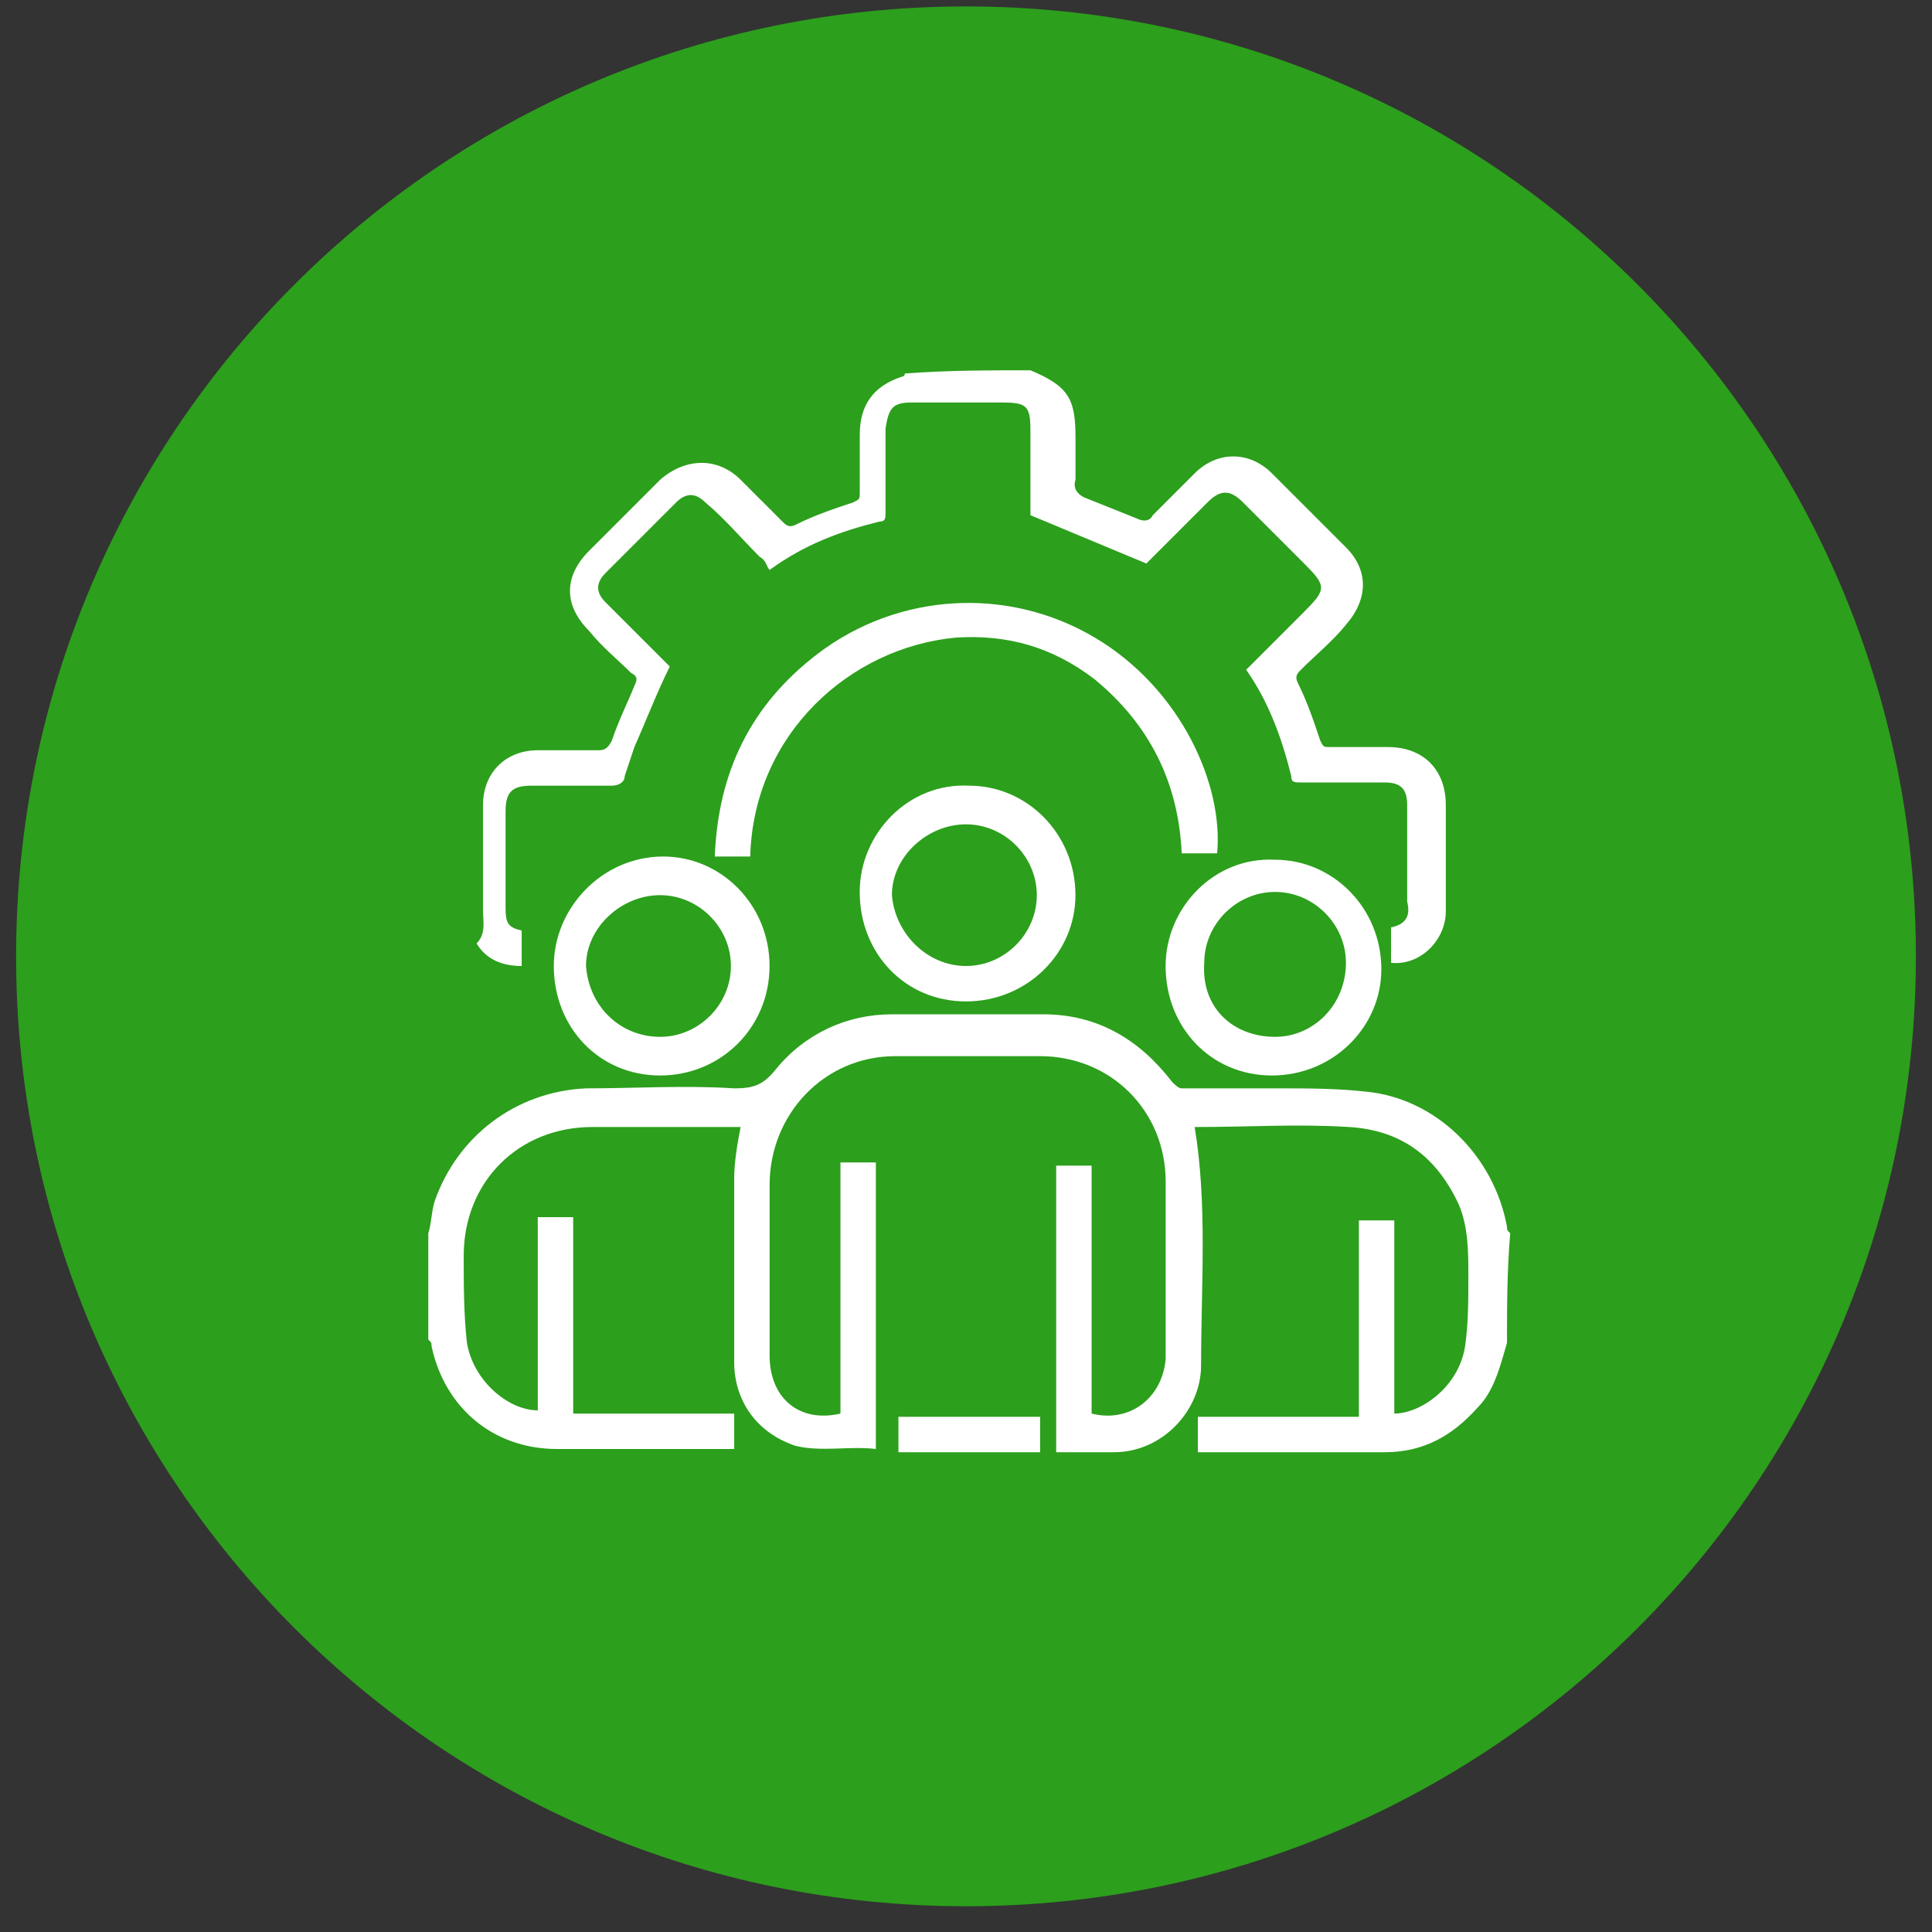
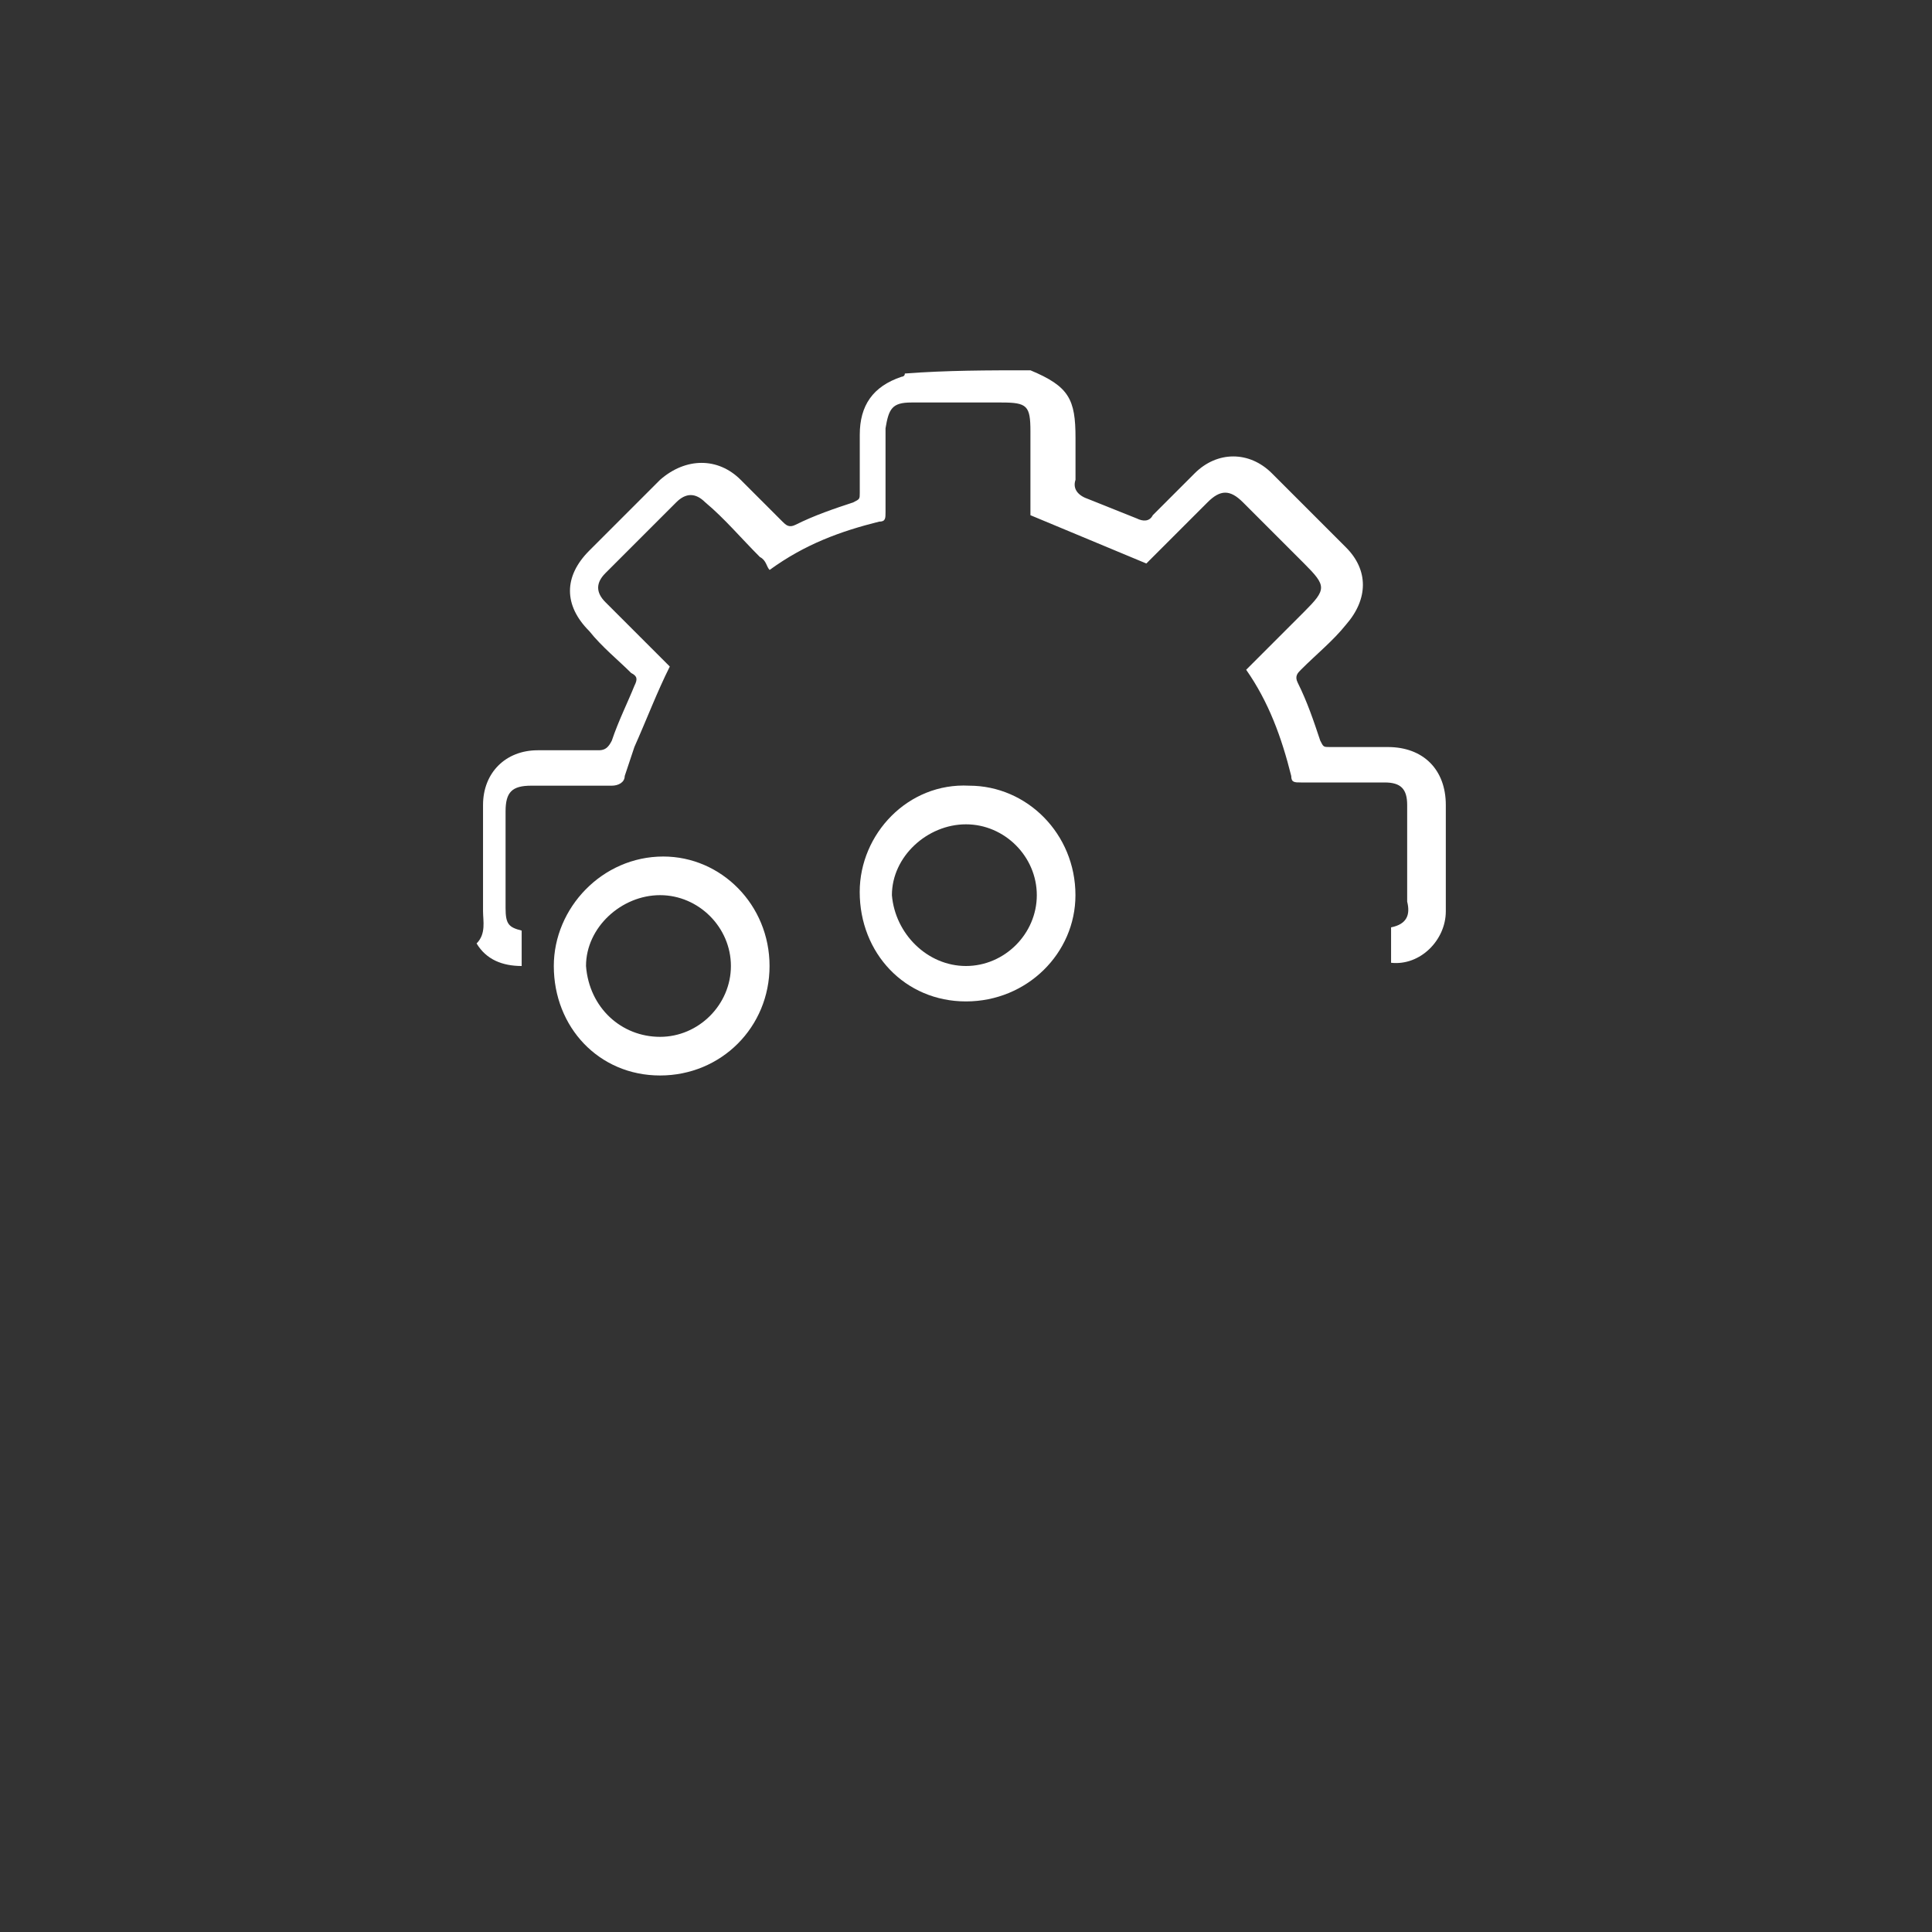
<svg xmlns="http://www.w3.org/2000/svg" width="60" height="60" viewBox="0 0 60 60" fill="none">
  <rect x="0" y="0" width="60" height="60" fill="#333333" stroke="none" />
-   <path d="M30 59.2C46.292 59.2 59.5 45.993 59.5 29.7C59.5 13.408 46.292 0.2 30 0.2C13.708 0.2 0.5 13.408 0.5 29.7C0.5 45.993 13.708 59.2 30 59.2Z" fill="#2C9F1C" />
-   <path d="M46.801 41.7C46.601 42.4 46.401 43.2 45.901 43.7C45.101 44.6 44.201 45.1 43.001 45.1C41.201 45.1 39.401 45.1 37.501 45.1C37.401 45.1 37.301 45.1 37.201 45.1C37.201 44.7 37.201 44.4 37.201 44C38.901 44 40.501 44 42.201 44C42.201 41.9 42.201 39.9 42.201 37.9C42.601 37.9 42.901 37.9 43.301 37.9C43.301 39.9 43.301 41.9 43.301 43.9C44.101 43.9 45.301 43.1 45.501 41.8C45.601 41.1 45.601 40.4 45.601 39.6C45.601 38.9 45.601 38.1 45.301 37.4C44.601 35.9 43.501 35.1 41.901 35C40.301 34.9 38.801 35 37.201 35C37.101 35 37.101 35 37.101 35C37.501 37.4 37.301 39.9 37.301 42.4C37.301 43.8 36.101 45.1 34.601 45.1C34.001 45.1 33.401 45.1 32.801 45.1C32.801 42.1 32.801 39.2 32.801 36.2C33.101 36.2 33.501 36.2 33.901 36.2C33.901 38.8 33.901 41.4 33.901 43.9C35.101 44.2 36.101 43.4 36.201 42.2C36.201 40.4 36.201 38.5 36.201 36.7C36.201 34.5 34.501 32.8 32.301 32.8C30.801 32.8 29.301 32.8 27.801 32.8C25.601 32.8 23.901 34.6 23.901 36.8C23.901 38.6 23.901 40.3 23.901 42.1C23.901 43.4 24.801 44.2 26.101 43.9C26.101 41.3 26.101 38.7 26.101 36.1C26.501 36.1 26.801 36.1 27.201 36.1C27.201 39.1 27.201 42 27.201 45C26.401 44.9 25.501 45.1 24.701 44.9C23.501 44.5 22.801 43.5 22.801 42.3C22.801 40.4 22.801 38.5 22.801 36.6C22.801 36.1 22.901 35.5 23.001 35C22.901 35 22.801 35 22.601 35C21.201 35 19.801 35 18.401 35C16.101 35 14.401 36.7 14.401 39C14.401 39.9 14.401 40.8 14.501 41.7C14.701 42.9 15.801 43.8 16.701 43.8C16.701 42.8 16.701 41.8 16.701 40.8C16.701 39.8 16.701 38.8 16.701 37.8C17.101 37.8 17.401 37.8 17.801 37.8C17.801 39.8 17.801 41.9 17.801 43.9C19.501 43.9 21.101 43.9 22.801 43.9C22.801 44.3 22.801 44.6 22.801 45C22.701 45 22.601 45 22.501 45C20.801 45 19.001 45 17.301 45C15.301 45 13.801 43.7 13.401 41.8C13.401 41.7 13.401 41.7 13.301 41.6C13.301 40.5 13.301 39.4 13.301 38.3C13.401 38 13.401 37.6 13.501 37.3C14.201 35.3 16.001 33.9 18.201 33.8C19.701 33.8 21.301 33.7 22.801 33.8C23.401 33.8 23.701 33.7 24.101 33.2C25.001 32.1 26.301 31.5 27.701 31.5C29.301 31.5 30.801 31.5 32.401 31.5C34.101 31.5 35.401 32.3 36.401 33.6C36.501 33.7 36.601 33.8 36.701 33.8C37.701 33.8 38.701 33.8 39.701 33.8C40.601 33.8 41.501 33.8 42.401 33.9C44.601 34.1 46.401 35.9 46.801 38.1C46.801 38.2 46.801 38.2 46.901 38.3C46.801 39.5 46.801 40.6 46.801 41.7Z" fill="white" />
  <path d="M32.001 11.5C33.201 12 33.401 12.4 33.401 13.6C33.401 13.9 33.401 14.2 33.401 14.5C33.401 14.6 33.401 14.8 33.401 14.9C33.301 15.2 33.501 15.4 33.801 15.5C34.301 15.7 34.801 15.9 35.301 16.1C35.501 16.2 35.701 16.2 35.801 16C36.201 15.6 36.601 15.2 37.101 14.7C37.801 14 38.801 14 39.501 14.7C40.301 15.5 41.101 16.3 41.801 17C42.501 17.7 42.501 18.6 41.801 19.4C41.401 19.9 40.901 20.3 40.401 20.8C40.301 20.9 40.201 21 40.301 21.2C40.601 21.8 40.801 22.4 41.001 23C41.101 23.2 41.101 23.2 41.301 23.2C41.901 23.2 42.501 23.2 43.101 23.2C44.201 23.2 44.901 23.9 44.901 25C44.901 26.1 44.901 27.2 44.901 28.3C44.901 29.2 44.101 30 43.201 29.9C43.201 29.6 43.201 29.2 43.201 28.8C43.701 28.7 43.801 28.4 43.701 28C43.701 27 43.701 26 43.701 25C43.701 24.5 43.501 24.3 43.001 24.3C42.101 24.3 41.301 24.3 40.401 24.3C40.201 24.3 40.101 24.3 40.101 24.1C39.801 22.9 39.401 21.8 38.701 20.8C39.301 20.2 39.901 19.6 40.501 19C41.201 18.3 41.201 18.2 40.501 17.5C39.901 16.9 39.301 16.3 38.601 15.6C38.201 15.2 37.901 15.2 37.501 15.6C36.901 16.2 36.401 16.7 35.801 17.3C35.701 17.4 35.601 17.5 35.601 17.5C34.401 17 33.201 16.5 32.001 16C32.001 15.2 32.001 14.3 32.001 13.4C32.001 12.6 31.901 12.5 31.101 12.5C30.201 12.5 29.201 12.5 28.301 12.5C27.701 12.5 27.601 12.7 27.501 13.3C27.501 14.2 27.501 15 27.501 15.9C27.501 16.1 27.501 16.2 27.301 16.2C26.101 16.5 25.001 16.9 23.901 17.7C23.801 17.6 23.801 17.4 23.601 17.3C23.001 16.7 22.501 16.1 21.901 15.6C21.601 15.3 21.301 15.3 21.001 15.6C20.301 16.3 19.501 17.1 18.801 17.8C18.501 18.1 18.501 18.4 18.801 18.7C19.501 19.4 20.201 20.1 20.801 20.7C20.401 21.5 20.101 22.3 19.701 23.2C19.601 23.5 19.501 23.8 19.401 24.1C19.401 24.3 19.201 24.4 19.001 24.4C18.201 24.4 17.301 24.4 16.501 24.4C15.901 24.4 15.701 24.6 15.701 25.2C15.701 26.2 15.701 27.2 15.701 28.2C15.701 28.7 15.801 28.8 16.201 28.9C16.201 29.2 16.201 29.6 16.201 30C15.601 30 15.101 29.8 14.801 29.3C15.101 29 15.001 28.6 15.001 28.3C15.001 27.2 15.001 26.1 15.001 25C15.001 24 15.701 23.3 16.701 23.3C17.301 23.3 17.901 23.3 18.601 23.3C18.801 23.3 18.901 23.2 19.001 23C19.201 22.4 19.501 21.8 19.701 21.3C19.801 21.1 19.801 21 19.601 20.9C19.201 20.5 18.701 20.1 18.301 19.6C17.501 18.8 17.501 17.9 18.301 17.1C19.001 16.4 19.801 15.6 20.501 14.9C21.301 14.2 22.301 14.2 23.001 14.9C23.401 15.3 23.801 15.7 24.301 16.2C24.401 16.3 24.501 16.4 24.701 16.3C25.301 16 25.901 15.8 26.501 15.6C26.701 15.5 26.701 15.5 26.701 15.3C26.701 14.7 26.701 14.1 26.701 13.5C26.701 12.6 27.101 12 28.001 11.7C28.001 11.7 28.101 11.7 28.101 11.6C29.401 11.5 30.701 11.5 32.001 11.5Z" fill="white" />
-   <path d="M23.299 26.6C22.899 26.6 22.599 26.6 22.199 26.6C22.299 24 23.299 21.9 25.399 20.3C27.899 18.4 31.299 18.2 33.999 19.8C36.699 21.4 37.999 24.4 37.799 26.5C37.499 26.5 37.099 26.5 36.699 26.5C36.599 24.3 35.699 22.5 33.999 21.1C32.699 20.1 31.299 19.7 29.699 19.8C26.399 20.1 23.399 22.8 23.299 26.6Z" fill="white" />
  <path d="M29.999 31.1C28.099 31.1 26.699 29.6 26.699 27.7C26.699 25.9 28.199 24.3 30.099 24.4C31.899 24.4 33.399 25.9 33.399 27.8C33.399 29.6 31.899 31.1 29.999 31.1ZM29.999 30C31.199 30 32.199 29 32.199 27.8C32.199 26.6 31.199 25.6 29.999 25.6C28.799 25.6 27.699 26.6 27.699 27.8C27.799 29 28.799 30 29.999 30Z" fill="white" />
  <path d="M20.499 33.4C18.599 33.4 17.199 31.9 17.199 30C17.199 28.2 18.699 26.6 20.599 26.6C22.399 26.6 23.899 28.1 23.899 30C23.899 31.9 22.399 33.4 20.499 33.4ZM20.499 32.2C21.699 32.2 22.699 31.2 22.699 30C22.699 28.8 21.699 27.8 20.499 27.8C19.299 27.8 18.199 28.8 18.199 30C18.299 31.3 19.299 32.2 20.499 32.2Z" fill="white" />
-   <path d="M39.499 33.4C37.599 33.4 36.199 31.9 36.199 30C36.199 28.2 37.699 26.6 39.599 26.7C41.399 26.7 42.899 28.2 42.899 30.1C42.899 31.9 41.399 33.4 39.499 33.4ZM39.599 32.2C40.799 32.2 41.799 31.2 41.799 29.9C41.799 28.7 40.799 27.7 39.599 27.7C38.399 27.7 37.399 28.7 37.399 29.9C37.299 31.3 38.299 32.2 39.599 32.2Z" fill="white" />
-   <path d="M32.302 44C32.302 44.4 32.302 44.7 32.302 45.1C30.802 45.1 29.302 45.1 27.902 45.1C27.902 44.7 27.902 44.4 27.902 44C29.302 44 30.802 44 32.302 44Z" fill="white" />
</svg>